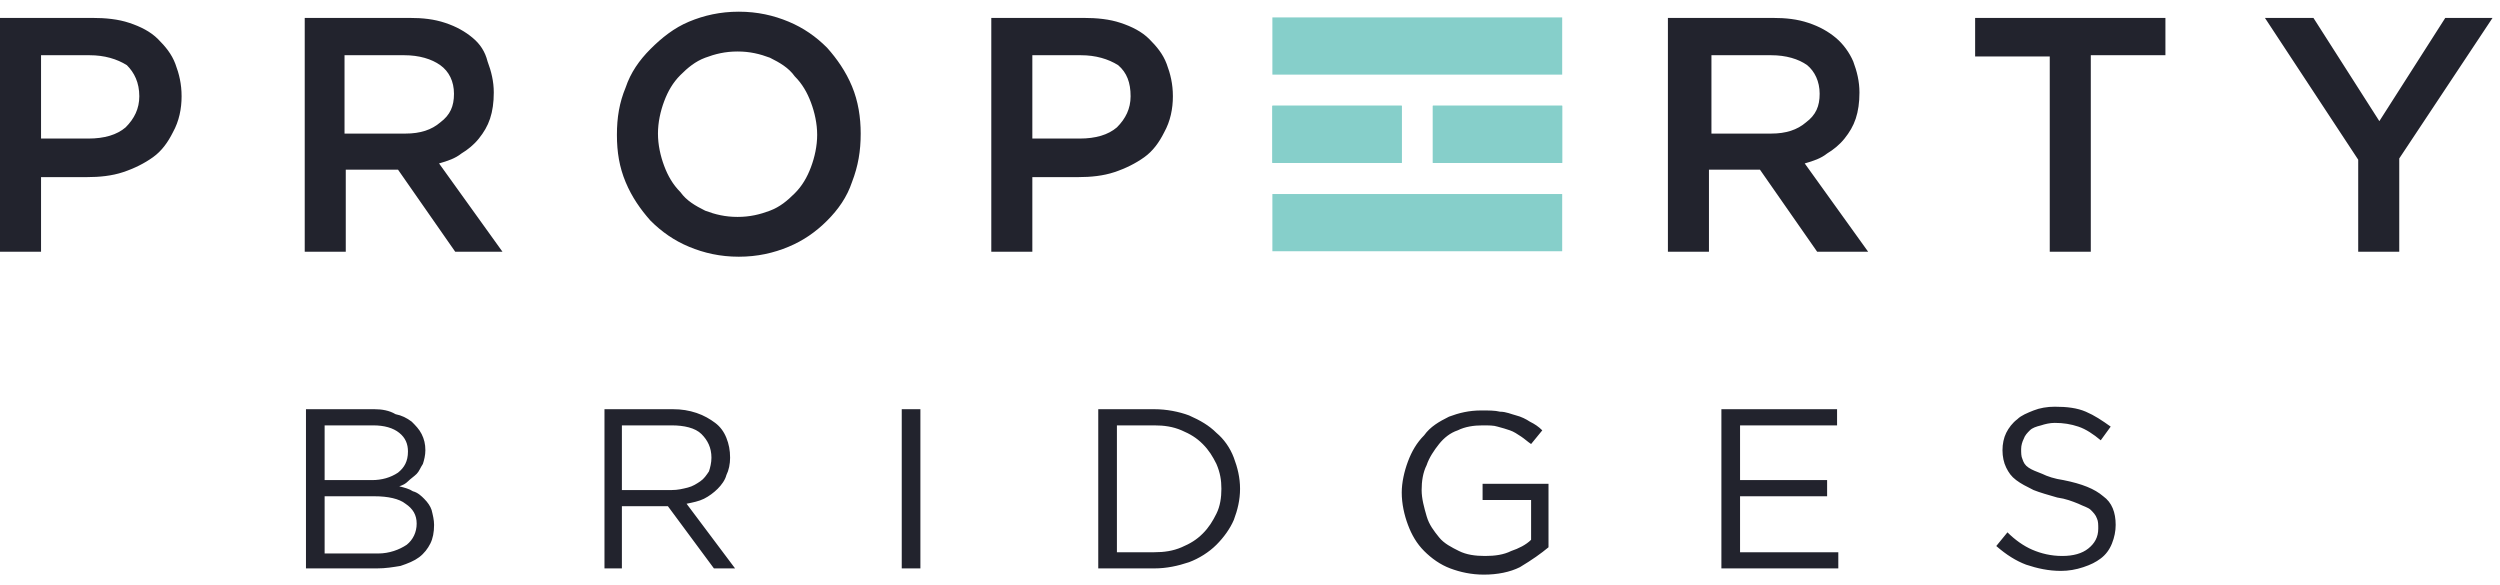
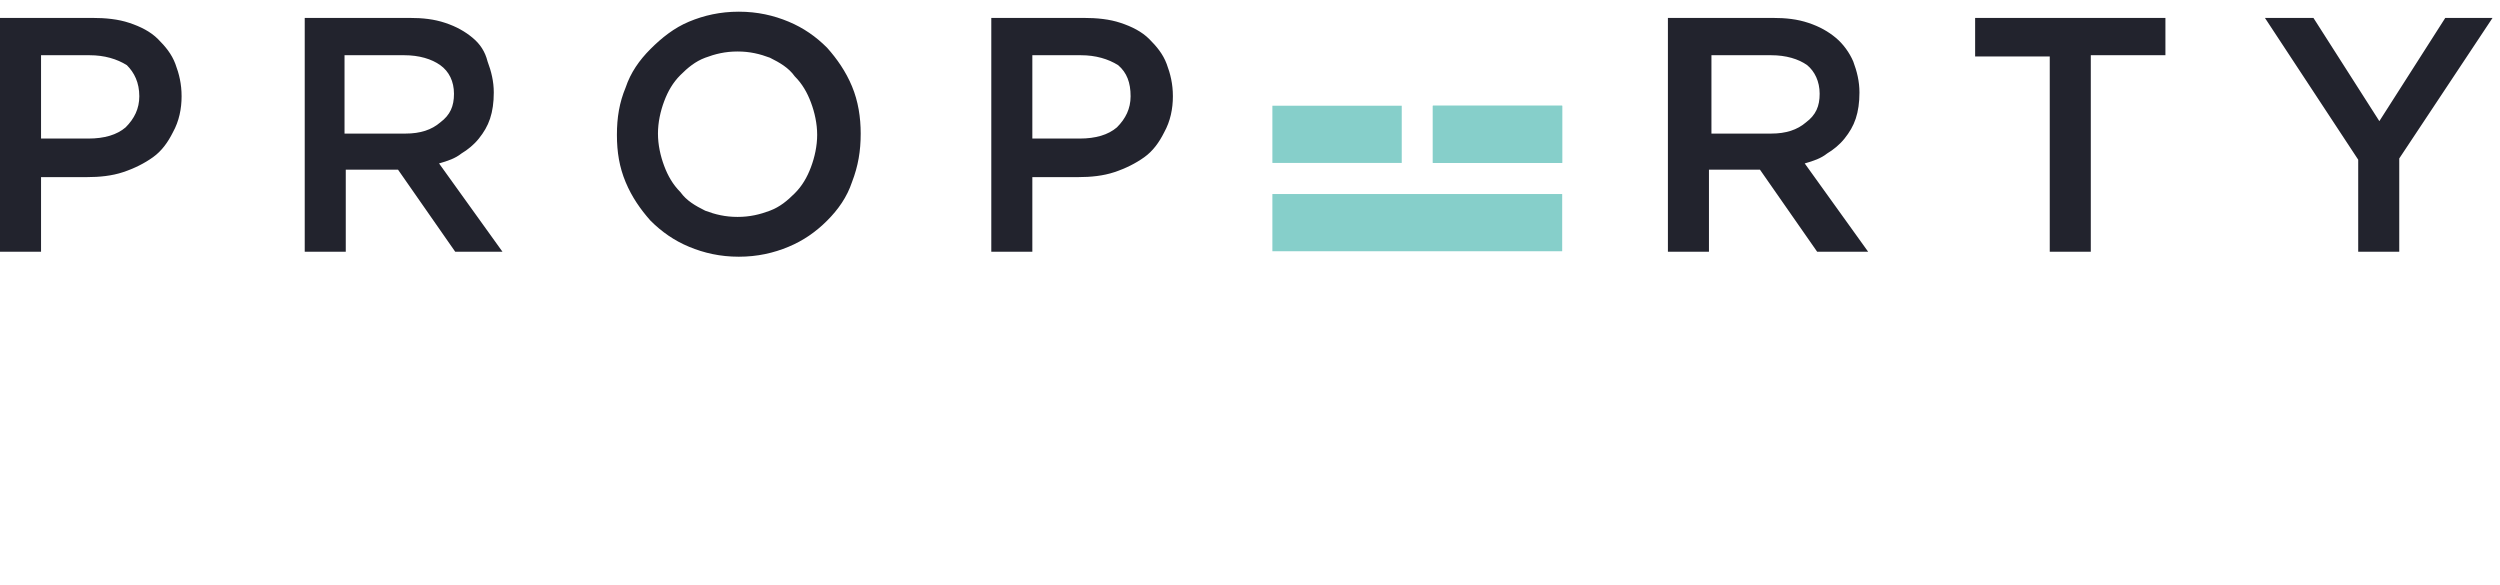
<svg xmlns="http://www.w3.org/2000/svg" width="201" height="47" viewBox="0 0 201 47" fill="none">
  <path d="M11.2 7.74C11.2 8.74 10.8 9.54 10.1 10.24C9.4 10.84 8.4 11.14 7.1 11.14H3.3V4.44H7.2C8.4 4.44 9.4 4.74 10.2 5.24C10.8 5.84 11.2 6.64 11.2 7.74ZM36.5 7.54C36.5 8.54 36.2 9.24 35.4 9.84C34.7 10.44 33.8 10.74 32.6 10.74H27.7V4.44H32.5C33.7 4.44 34.7 4.74 35.4 5.24C36.1 5.74 36.5 6.54 36.5 7.54ZM40.4 20.24L35.3 13.14C36 12.94 36.6 12.74 37.1 12.34C37.6 12.04 38.1 11.64 38.5 11.14C38.9 10.64 39.2 10.14 39.4 9.54C39.6 8.94 39.7 8.24 39.7 7.44C39.7 6.54 39.5 5.74 39.2 4.94C39 4.14 38.6 3.54 38 3.04C37.4 2.54 36.7 2.14 35.8 1.84C34.9 1.54 34 1.44 32.9 1.44H24.5V20.24H27.8V13.64H32L36.6 20.24H40.4ZM65.7 10.84C65.7 11.74 65.5 12.64 65.2 13.44C64.9 14.24 64.5 14.94 63.9 15.54C63.3 16.14 62.7 16.64 61.9 16.94C61.1 17.24 60.3 17.44 59.3 17.44C58.3 17.44 57.5 17.24 56.7 16.94C55.9 16.54 55.2 16.14 54.7 15.44C54.1 14.84 53.7 14.14 53.4 13.34C53.1 12.54 52.9 11.64 52.9 10.74C52.9 9.84 53.1 8.94 53.4 8.14C53.7 7.34 54.1 6.64 54.7 6.04C55.3 5.44 55.9 4.94 56.7 4.64C57.5 4.34 58.3 4.14 59.3 4.14C60.3 4.14 61.1 4.34 61.9 4.64C62.7 5.04 63.4 5.44 63.9 6.14C64.5 6.74 64.9 7.44 65.2 8.24C65.5 9.04 65.7 9.94 65.7 10.84ZM69.2 10.74C69.2 9.44 69 8.14 68.5 6.94C68 5.74 67.3 4.74 66.5 3.84C65.6 2.94 64.6 2.24 63.4 1.74C62.2 1.24 60.9 0.94 59.4 0.94C57.9 0.94 56.6 1.24 55.4 1.74C54.2 2.24 53.2 3.04 52.3 3.94C51.4 4.84 50.7 5.84 50.3 7.04C49.8 8.24 49.6 9.44 49.6 10.84C49.6 12.24 49.8 13.44 50.3 14.64C50.8 15.84 51.5 16.84 52.3 17.74C53.2 18.64 54.2 19.34 55.4 19.84C56.6 20.34 57.9 20.64 59.4 20.64C60.9 20.64 62.2 20.34 63.4 19.84C64.6 19.34 65.6 18.64 66.5 17.74C67.4 16.84 68.1 15.84 68.5 14.64C69 13.34 69.2 12.14 69.2 10.74ZM90.9 7.74C90.9 8.74 90.5 9.54 89.8 10.24C89.1 10.84 88.1 11.14 86.8 11.14H83V4.44H86.9C88.1 4.44 89.1 4.74 89.9 5.24C90.6 5.84 90.9 6.64 90.9 7.74ZM94.3 7.74C94.3 6.74 94.1 5.94 93.8 5.14C93.5 4.34 93 3.74 92.4 3.14C91.8 2.54 91 2.14 90.1 1.84C89.2 1.54 88.2 1.44 87.1 1.44H79.7V20.24H83V14.24H86.7C87.7 14.24 88.7 14.14 89.6 13.84C90.5 13.54 91.3 13.14 92 12.64C92.7 12.14 93.2 11.44 93.6 10.64C94.1 9.74 94.3 8.74 94.3 7.74ZM146.3 7.54C146.3 8.54 146 9.24 145.2 9.84C144.5 10.44 143.6 10.74 142.4 10.74H137.6V4.44H142.4C143.6 4.44 144.6 4.74 145.3 5.24C145.9 5.74 146.3 6.54 146.3 7.54ZM168.1 4.44H174.1V1.44H158.8V4.54H164.8V20.24H168.1V4.44ZM192.9 12.74L200.4 1.44H196.6L191.3 9.74L186 1.44H182.1L189.6 12.84V20.24H192.9V12.74ZM150.2 20.24L145.1 13.14C145.8 12.94 146.4 12.74 146.9 12.34C147.4 12.04 147.9 11.64 148.3 11.14C148.7 10.64 149 10.14 149.2 9.54C149.4 8.94 149.5 8.24 149.5 7.44C149.5 6.54 149.3 5.74 149 4.94C148.7 4.24 148.2 3.54 147.6 3.04C147 2.54 146.3 2.14 145.4 1.84C144.5 1.54 143.6 1.44 142.5 1.44H134.1V20.24H137.4V13.64H141.5L146.1 20.24C146.1 20.24 150.2 20.24 150.2 20.24ZM14.6 7.74C14.6 6.74 14.4 5.94 14.1 5.14C13.8 4.34 13.3 3.74 12.7 3.14C12.1 2.54 11.3 2.14 10.4 1.84C9.5 1.54 8.5 1.44 7.4 1.44H0V20.24H3.3V14.24H7C8 14.24 9 14.14 9.9 13.84C10.8 13.54 11.6 13.14 12.3 12.64C13 12.14 13.5 11.44 13.9 10.64C14.4 9.74 14.6 8.74 14.6 7.74Z" fill="#22232D" />
-   <path d="M162.5 36.1C162.5 35.8 162.6 35.5 162.7 35.3C162.8 35 163 34.8 163.2 34.6C163.4 34.4 163.7 34.3 164.1 34.2C164.4 34.1 164.8 34 165.2 34C165.9 34 166.5 34.1 167.1 34.3C167.7 34.5 168.3 34.9 168.9 35.4L169.7 34.3C169 33.8 168.4 33.4 167.7 33.1C167 32.8 166.2 32.7 165.2 32.7C164.6 32.7 164 32.8 163.5 33C163 33.2 162.5 33.4 162.2 33.7C161.8 34 161.5 34.4 161.3 34.8C161.1 35.2 161 35.7 161 36.2C161 36.7 161.1 37.2 161.3 37.6C161.5 38 161.7 38.3 162.1 38.6C162.5 38.9 162.9 39.1 163.5 39.4C164 39.6 164.7 39.8 165.4 40C166.1 40.1 166.6 40.3 167.1 40.5C167.5 40.7 167.9 40.8 168.1 41C168.3 41.2 168.5 41.4 168.6 41.7C168.7 41.9 168.7 42.2 168.7 42.5C168.7 43.2 168.4 43.7 167.9 44.1C167.4 44.5 166.7 44.7 165.8 44.7C164.9 44.7 164.1 44.5 163.4 44.2C162.7 43.9 162 43.4 161.4 42.8L160.5 43.9C161.3 44.6 162.1 45.1 162.9 45.4C163.8 45.7 164.7 45.9 165.7 45.9C166.3 45.9 166.9 45.8 167.5 45.6C168.1 45.4 168.5 45.2 168.9 44.9C169.3 44.6 169.6 44.2 169.8 43.7C170 43.2 170.1 42.7 170.1 42.2C170.1 41.2 169.8 40.4 169.1 39.9C168.4 39.3 167.4 38.9 165.9 38.6C165.2 38.5 164.6 38.3 164.2 38.1C163.7 37.9 163.4 37.8 163.1 37.6C162.8 37.4 162.7 37.2 162.6 36.9C162.5 36.7 162.5 36.4 162.5 36.1ZM147.7 32.9H138.4V45.7H147.8V44.4H139.9V39.9H146.9V38.6H139.9V34.2H147.7V32.9ZM124.5 44V38.9H119.2V40.2H123.1V43.4C122.7 43.8 122.1 44.1 121.5 44.3C120.9 44.6 120.2 44.7 119.4 44.7C118.6 44.7 117.9 44.6 117.3 44.3C116.7 44 116.1 43.7 115.7 43.2C115.3 42.7 114.9 42.2 114.7 41.5C114.5 40.8 114.3 40.1 114.3 39.4C114.3 38.7 114.4 38 114.7 37.4C114.9 36.8 115.3 36.2 115.7 35.7C116.1 35.2 116.6 34.8 117.2 34.6C117.8 34.3 118.5 34.2 119.2 34.2C119.7 34.2 120.1 34.2 120.4 34.3C120.8 34.4 121.1 34.5 121.4 34.6C121.7 34.7 122 34.9 122.3 35.1C122.6 35.3 122.8 35.5 123.1 35.7L124 34.6C123.7 34.3 123.4 34.1 123 33.9C122.7 33.7 122.3 33.5 121.9 33.4C121.5 33.3 121.1 33.1 120.6 33.1C120.2 33 119.7 33 119.1 33C118.1 33 117.3 33.2 116.5 33.5C115.7 33.9 115 34.3 114.5 35C113.9 35.6 113.5 36.3 113.2 37.1C112.9 37.9 112.7 38.8 112.7 39.6C112.7 40.5 112.9 41.4 113.2 42.2C113.5 43 113.9 43.7 114.5 44.3C115.1 44.9 115.8 45.4 116.6 45.7C117.4 46 118.3 46.2 119.3 46.2C120.4 46.2 121.4 46 122.2 45.6C123.2 45 123.9 44.5 124.5 44ZM98.2 39.3C98.2 40 98.1 40.7 97.8 41.3C97.5 41.9 97.2 42.4 96.7 42.9C96.2 43.4 95.7 43.7 95 44C94.3 44.3 93.6 44.4 92.8 44.4H89.8V34.2H92.8C93.6 34.2 94.3 34.3 95 34.6C95.7 34.9 96.2 35.2 96.7 35.7C97.2 36.2 97.5 36.7 97.8 37.3C98.1 38 98.2 38.6 98.2 39.3ZM99.7 39.3C99.7 38.4 99.5 37.6 99.2 36.8C98.9 36 98.4 35.3 97.8 34.8C97.2 34.2 96.5 33.8 95.6 33.4C94.8 33.1 93.8 32.9 92.8 32.9H88.3V45.7H92.8C93.8 45.7 94.7 45.5 95.6 45.2C96.4 44.9 97.2 44.4 97.8 43.8C98.4 43.2 98.9 42.5 99.2 41.8C99.5 41 99.7 40.2 99.7 39.3ZM72.5 45.7H74V32.9H72.5V45.7ZM57.2 36.8C57.2 37.2 57.1 37.6 57 37.9C56.8 38.2 56.6 38.5 56.3 38.7C56 38.9 55.7 39.1 55.3 39.2C54.9 39.3 54.5 39.4 54 39.4H50V34.2H54C55 34.2 55.9 34.4 56.4 34.9C56.9 35.4 57.2 36 57.2 36.8ZM59.1 45.7L55.2 40.5C55.7 40.4 56.2 40.3 56.6 40.1C57 39.9 57.4 39.6 57.7 39.3C58 39 58.3 38.6 58.4 38.2C58.6 37.8 58.7 37.3 58.7 36.8C58.7 36.2 58.6 35.7 58.4 35.2C58.2 34.7 57.9 34.3 57.5 34C57.1 33.7 56.6 33.4 56 33.2C55.4 33 54.8 32.9 54.1 32.9H48.6V45.7H50V40.7H53.7L57.4 45.7H59.1ZM30.4 44.5H26.1V39.9H30.1C31.2 39.9 32.1 40.1 32.6 40.5C33.2 40.9 33.5 41.4 33.5 42.1C33.5 42.8 33.2 43.4 32.7 43.8C32.1 44.2 31.3 44.5 30.4 44.5ZM29.9 38.6H26.1V34.2H30C30.9 34.2 31.6 34.4 32.1 34.8C32.6 35.2 32.8 35.7 32.8 36.3C32.8 37.1 32.5 37.6 32 38C31.4 38.4 30.7 38.6 29.9 38.6ZM30.1 32.9H24.6V45.7H30.3C31 45.7 31.6 45.6 32.2 45.5C32.8 45.3 33.3 45.1 33.7 44.8C34.1 44.5 34.4 44.1 34.6 43.7C34.8 43.3 34.9 42.8 34.9 42.2C34.9 41.8 34.8 41.4 34.7 41C34.6 40.7 34.4 40.4 34.1 40.1C33.9 39.9 33.6 39.6 33.2 39.5C32.9 39.3 32.5 39.2 32.1 39.1C32.4 39 32.6 38.9 32.8 38.7C33 38.5 33.3 38.3 33.5 38.1C33.7 37.9 33.8 37.6 34 37.3C34.1 37 34.2 36.6 34.2 36.2C34.2 35.7 34.1 35.3 33.9 34.9C33.7 34.5 33.4 34.2 33.1 33.9C32.7 33.6 32.3 33.4 31.8 33.3C31.3 33 30.7 32.9 30.1 32.9Z" fill="#22232D" />
  <path d="M125.6 15.6H102.3V20.2H125.6V15.6Z" fill="#86CFCA" />
-   <path d="M125.6 1.4H102.3V6H125.6V1.4Z" fill="#86CFCA" />
  <path d="M125.6 8.5H115.2V13.1H125.6V8.5Z" fill="#86CFCA" />
-   <path d="M112.7 8.5H102.3V13.1H112.7V8.5Z" fill="#86CFCA" />
  <path d="M125.6 8.5H115.2V13.1H125.6V8.5Z" fill="#86CFCA" />
  <path d="M112.7 8.5H102.3V13.1H112.7V8.5Z" fill="#86CFCA" />
</svg>